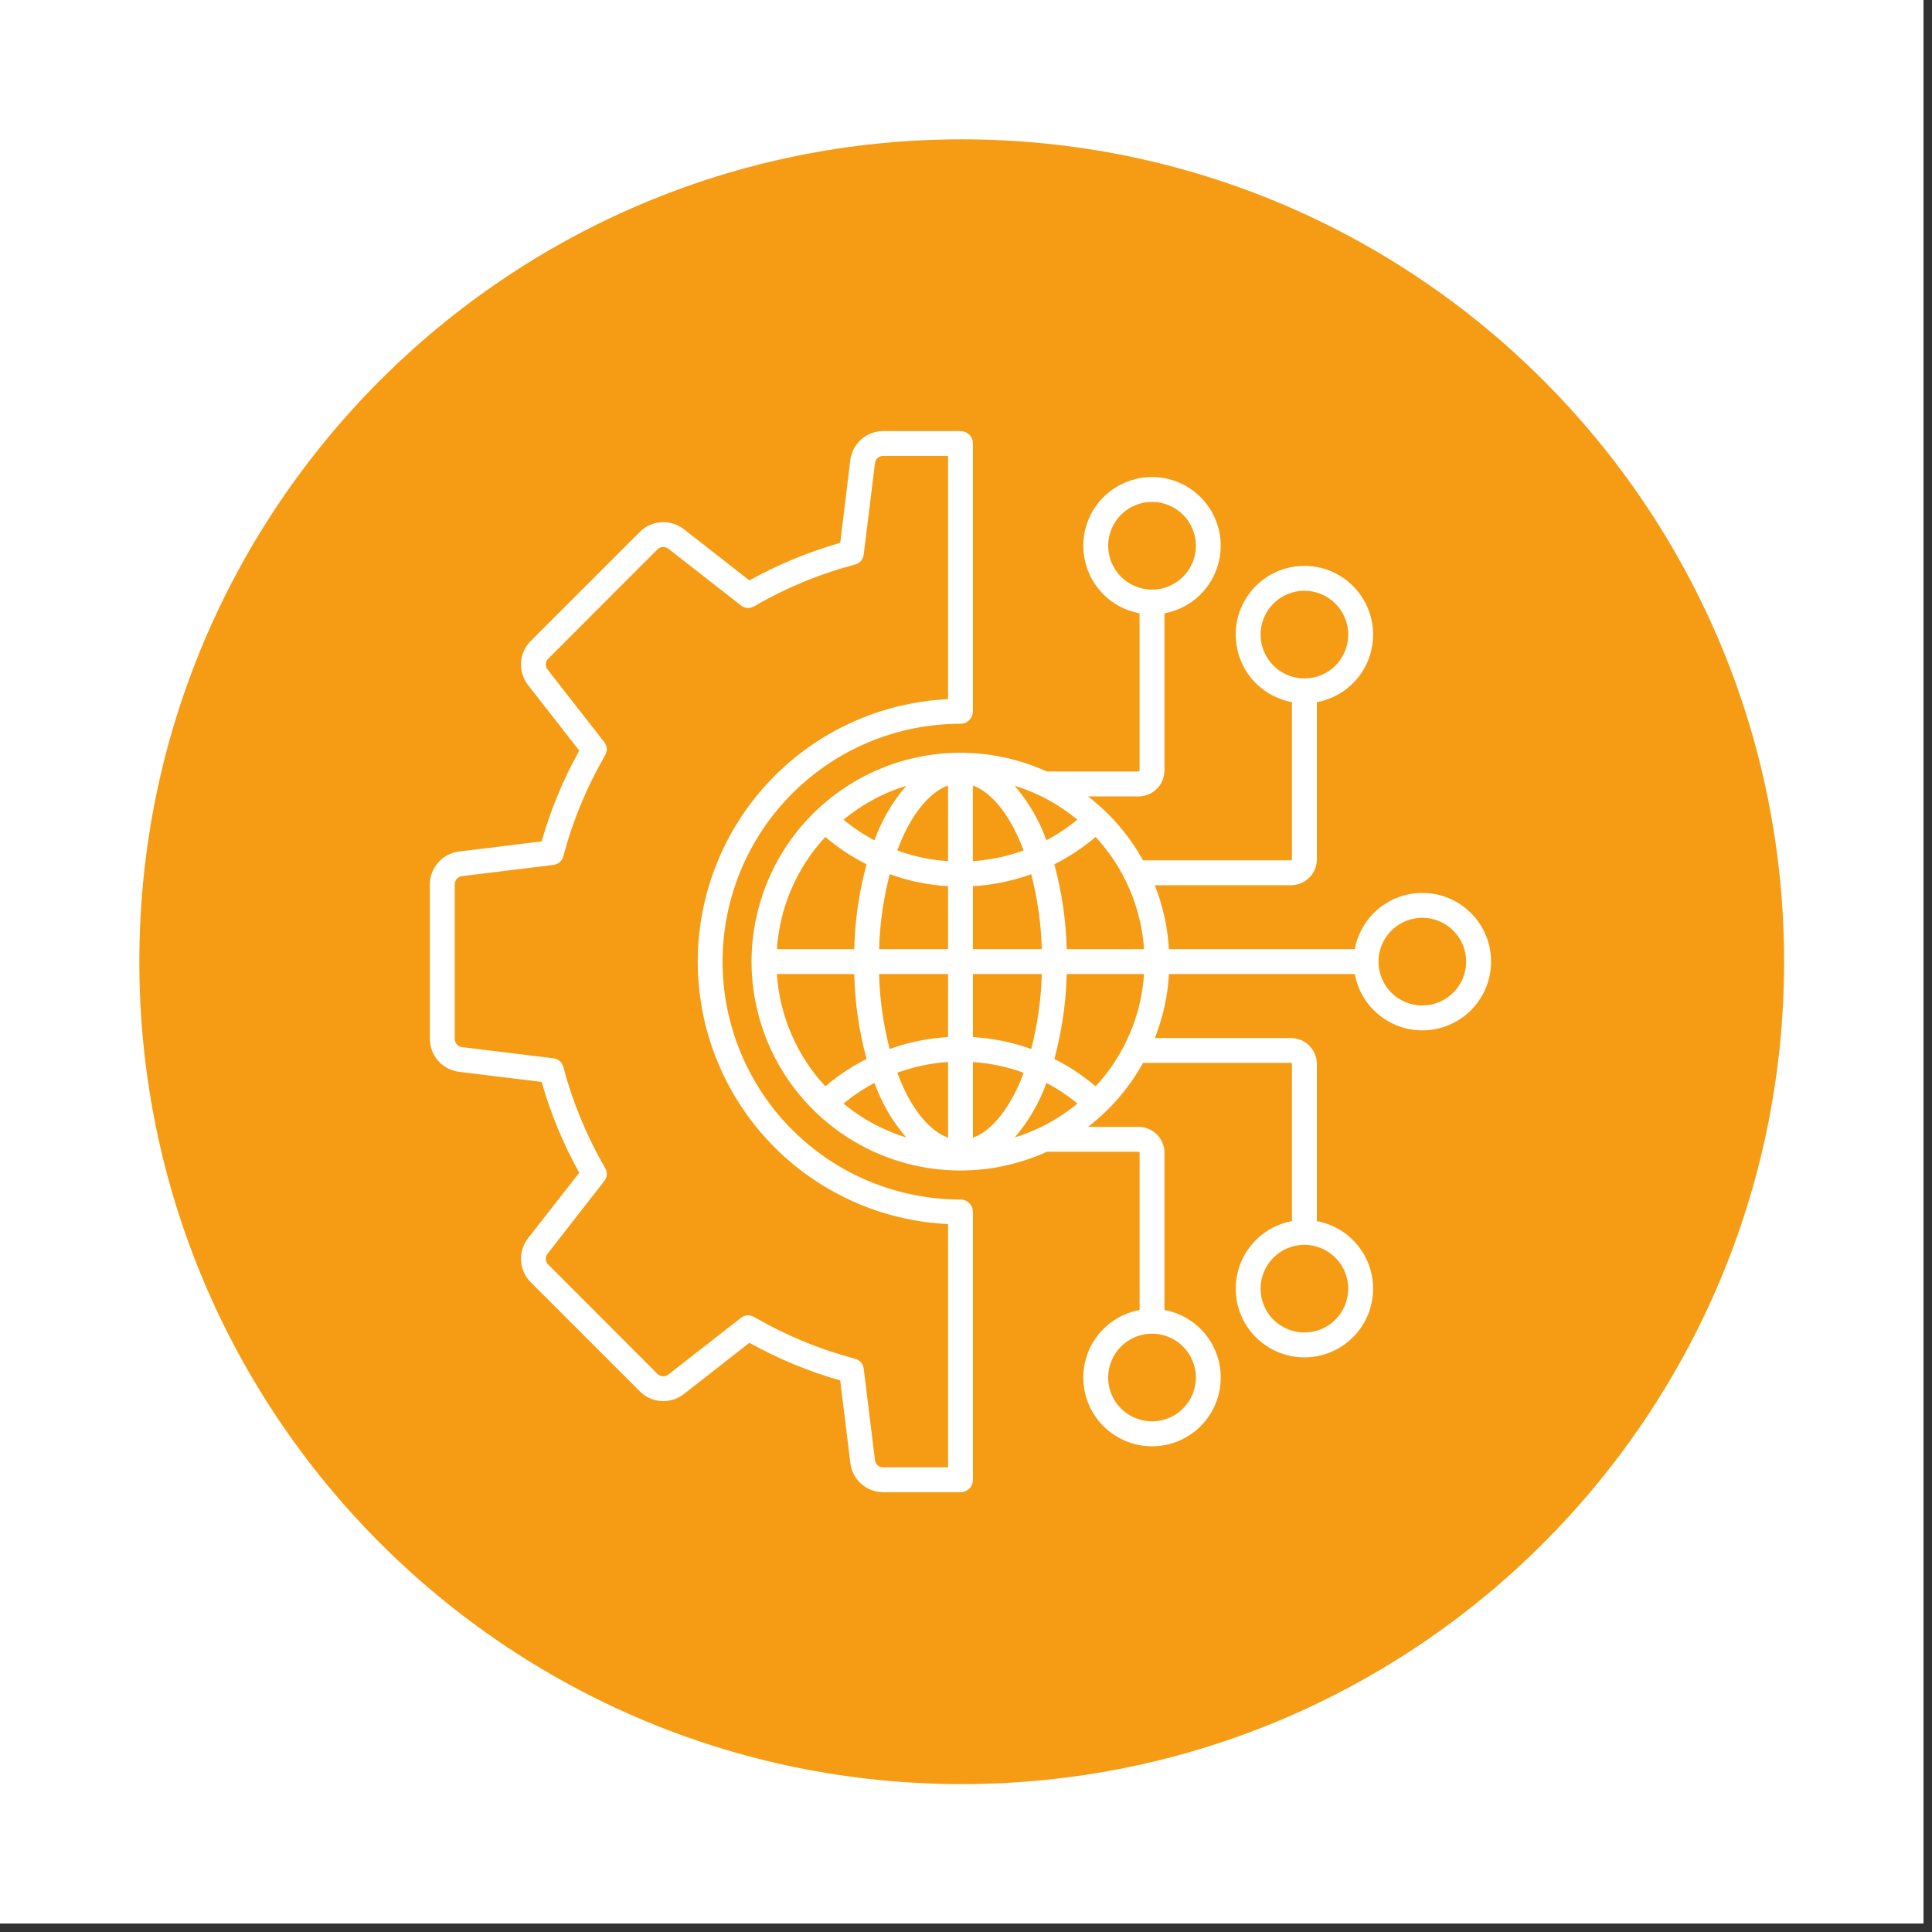
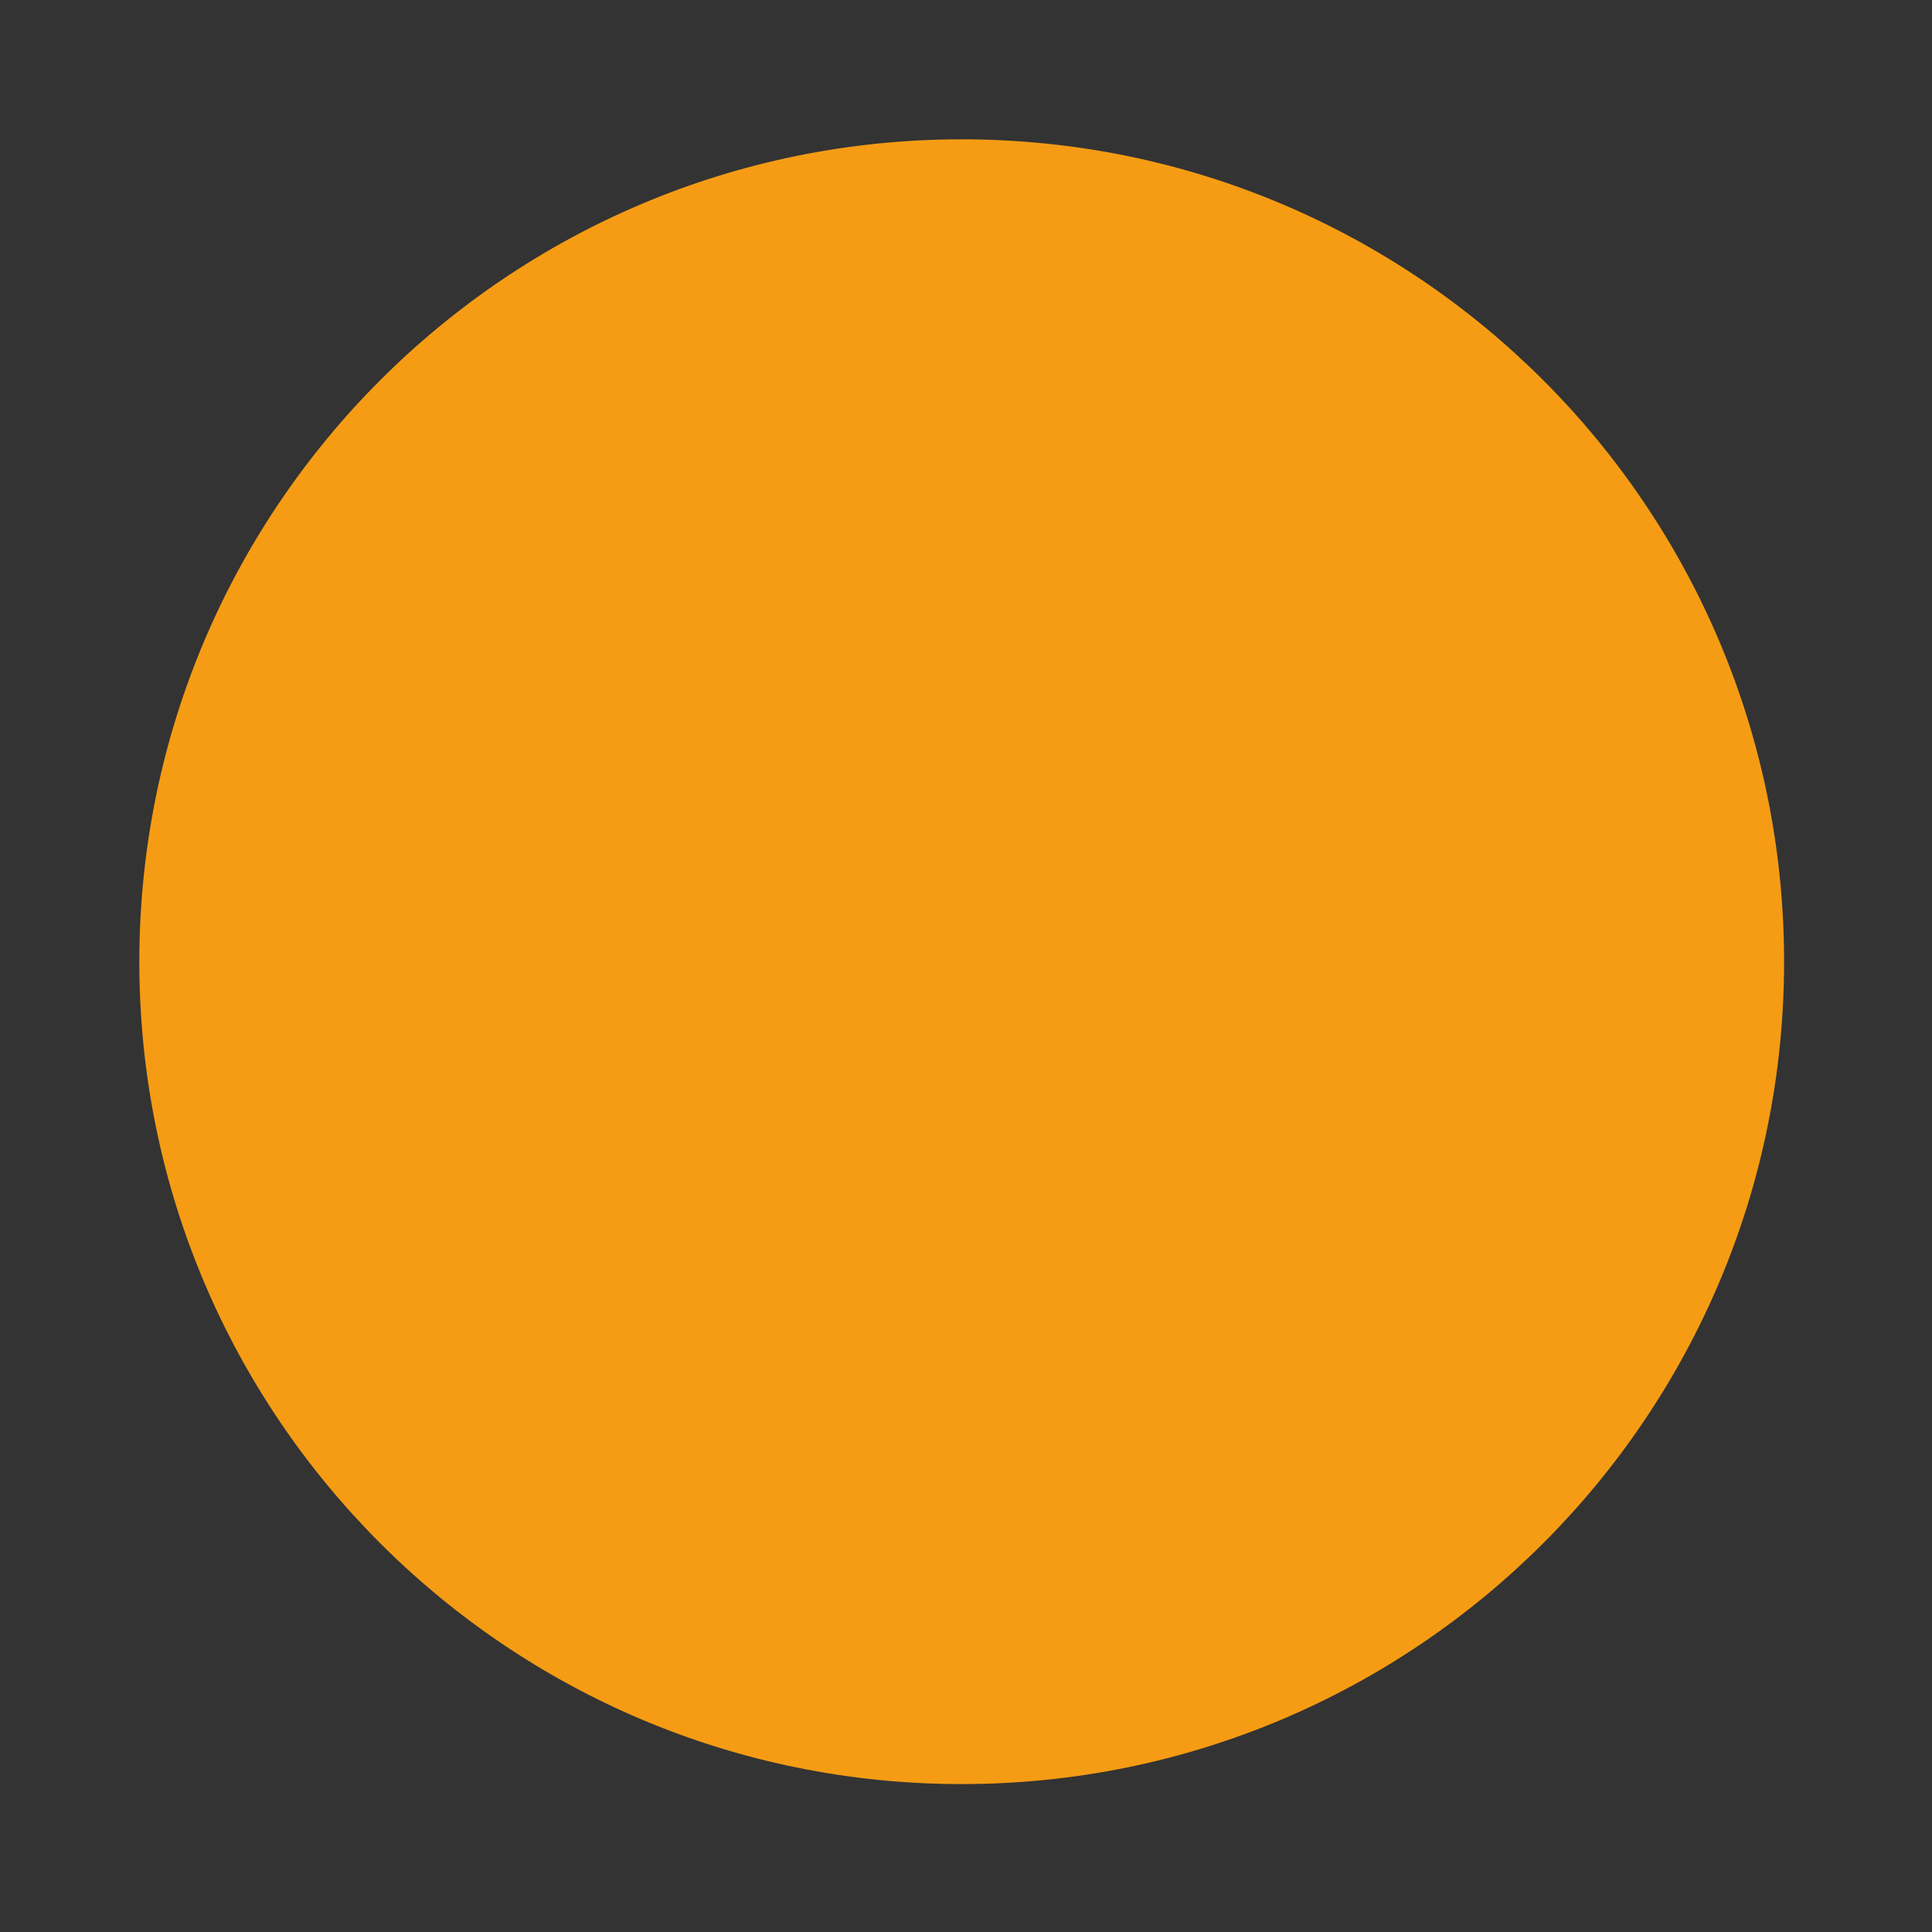
<svg xmlns="http://www.w3.org/2000/svg" width="150" zoomAndPan="magnify" viewBox="0 0 112.5 112.5" height="150" preserveAspectRatio="xMidYMid meet" version="1.0">
  <rect x="0" y="0" width="112.5" height="112.5" fill="#333333" stroke="none" />
  <defs>
    <clipPath id="90c65a0b64">
-       <path d="M 0 0 L 112.004 0 L 112.004 112.004 L 0 112.004 Z M 0 0 " clip-rule="nonzero" />
-     </clipPath>
+       </clipPath>
    <clipPath id="e444d0c747">
      <path d="M 8.113 8.113 L 103.887 8.113 L 103.887 103.887 L 8.113 103.887 Z M 8.113 8.113 " clip-rule="nonzero" />
    </clipPath>
    <clipPath id="3247ebff41">
      <path d="M 56 8.113 C 29.555 8.113 8.113 29.555 8.113 56 C 8.113 82.449 29.555 103.887 56 103.887 C 82.449 103.887 103.887 82.449 103.887 56 C 103.887 29.555 82.449 8.113 56 8.113 Z M 56 8.113 " clip-rule="nonzero" />
    </clipPath>
    <clipPath id="d0947320b4">
-       <path d="M 25.031 25.031 L 87 25.031 L 87 87 L 25.031 87 Z M 25.031 25.031 " clip-rule="nonzero" />
-     </clipPath>
+       </clipPath>
  </defs>
  <g clip-path="url(#90c65a0b64)">
-     <path fill="#ffffff" d="M 0 0 L 112.004 0 L 112.004 112.004 L 0 112.004 Z M 0 0 " fill-opacity="1" fill-rule="nonzero" />
    <path fill="#ffffff" d="M 0 0 L 112.004 0 L 112.004 112.004 L 0 112.004 Z M 0 0 " fill-opacity="1" fill-rule="nonzero" />
  </g>
  <g clip-path="url(#e444d0c747)">
    <g clip-path="url(#3247ebff41)">
      <path fill="#f59c14" d="M 8.113 8.113 L 103.887 8.113 L 103.887 103.887 L 8.113 103.887 Z M 8.113 8.113 " fill-opacity="1" fill-rule="nonzero" />
    </g>
  </g>
  <g clip-path="url(#d0947320b4)">
-     <path fill="#ffffff" d="M 82.82 58.547 C 82.484 58.547 82.156 58.484 81.844 58.355 C 81.531 58.227 81.258 58.039 81.016 57.801 C 80.777 57.562 80.594 57.285 80.461 56.973 C 80.332 56.66 80.27 56.336 80.27 55.996 C 80.27 55.656 80.332 55.332 80.461 55.02 C 80.594 54.707 80.777 54.43 81.016 54.191 C 81.254 53.953 81.531 53.766 81.844 53.637 C 82.156 53.508 82.48 53.441 82.82 53.441 C 83.16 53.441 83.484 53.508 83.797 53.637 C 84.109 53.766 84.387 53.953 84.625 54.191 C 84.867 54.43 85.051 54.707 85.18 55.02 C 85.309 55.332 85.375 55.656 85.375 55.996 C 85.375 56.336 85.309 56.66 85.18 56.973 C 85.051 57.285 84.863 57.559 84.625 57.801 C 84.387 58.039 84.109 58.223 83.797 58.352 C 83.484 58.484 83.16 58.547 82.82 58.547 Z M 63.797 63.258 C 63.059 62.629 62.258 62.098 61.395 61.664 C 61.832 60.043 62.074 58.395 62.113 56.719 L 66.617 56.719 C 66.535 57.938 66.254 59.109 65.77 60.23 C 65.285 61.352 64.629 62.359 63.797 63.258 Z M 45.238 56.719 L 49.742 56.719 C 49.781 58.398 50.02 60.043 50.461 61.664 C 49.594 62.098 48.793 62.629 48.059 63.258 C 47.227 62.363 46.57 61.352 46.086 60.23 C 45.602 59.109 45.32 57.941 45.238 56.719 Z M 48.059 48.734 C 48.793 49.363 49.598 49.895 50.461 50.328 C 50.02 51.949 49.781 53.598 49.742 55.273 L 45.238 55.273 C 45.32 54.055 45.602 52.883 46.086 51.762 C 46.57 50.641 47.227 49.629 48.059 48.734 Z M 56.652 55.27 L 56.652 51.602 C 57.816 51.535 58.949 51.301 60.047 50.906 C 60.418 52.34 60.621 53.793 60.664 55.27 Z M 56.652 60.391 L 56.652 56.719 L 60.664 56.719 C 60.621 58.199 60.418 59.652 60.047 61.082 C 58.945 60.688 57.816 60.457 56.648 60.391 Z M 60.934 63.059 C 60.512 64.23 59.895 65.289 59.086 66.234 C 60.434 65.816 61.648 65.16 62.738 64.262 C 62.176 63.797 61.578 63.398 60.934 63.059 Z M 59.148 63.539 C 58.445 64.969 57.562 65.918 56.652 66.25 L 56.652 61.844 C 57.668 61.91 58.652 62.117 59.609 62.469 C 59.473 62.84 59.316 63.199 59.148 63.539 Z M 52.77 66.234 C 51.957 65.289 51.344 64.23 50.918 63.059 C 50.277 63.398 49.676 63.801 49.117 64.262 C 50.203 65.16 51.422 65.816 52.77 66.234 Z M 55.203 61.84 L 55.203 66.25 C 54.293 65.914 53.41 64.969 52.703 63.535 C 52.539 63.195 52.387 62.84 52.246 62.465 C 53.203 62.117 54.188 61.906 55.203 61.84 Z M 55.203 56.719 L 55.203 60.391 C 54.035 60.457 52.902 60.688 51.805 61.082 C 51.434 59.652 51.227 58.199 51.188 56.719 Z M 55.203 51.598 L 55.203 55.27 L 51.191 55.27 C 51.23 53.789 51.438 52.336 51.809 50.902 C 52.906 51.301 54.039 51.531 55.203 51.602 Z M 50.918 48.93 C 51.344 47.762 51.957 46.703 52.77 45.758 C 51.422 46.172 50.203 46.832 49.117 47.73 C 49.676 48.191 50.277 48.594 50.918 48.934 Z M 52.703 48.449 C 53.41 47.02 54.293 46.07 55.203 45.738 L 55.203 50.145 C 54.188 50.078 53.199 49.871 52.246 49.52 C 52.387 49.148 52.539 48.789 52.703 48.449 Z M 59.082 45.754 C 60.43 46.168 61.648 46.828 62.734 47.727 C 62.176 48.188 61.574 48.59 60.934 48.93 C 60.512 47.762 59.895 46.703 59.086 45.758 Z M 56.648 45.738 L 56.648 50.145 C 57.664 50.078 58.648 49.871 59.605 49.52 C 59.469 49.148 59.312 48.789 59.145 48.449 C 58.441 47.02 57.559 46.07 56.648 45.738 Z M 66.617 55.27 C 66.535 54.051 66.25 52.883 65.766 51.762 C 65.285 50.637 64.625 49.629 63.797 48.734 C 63.059 49.363 62.258 49.895 61.395 50.328 C 61.832 51.949 62.074 53.598 62.113 55.273 Z M 78.508 75.039 C 78.508 75.375 78.441 75.703 78.312 76.016 C 78.184 76.328 78 76.605 77.758 76.844 C 77.52 77.082 77.246 77.266 76.93 77.395 C 76.617 77.527 76.293 77.59 75.953 77.59 C 75.617 77.59 75.289 77.527 74.977 77.395 C 74.664 77.266 74.391 77.082 74.148 76.844 C 73.91 76.605 73.727 76.328 73.598 76.016 C 73.469 75.703 73.402 75.375 73.402 75.039 C 73.402 74.699 73.469 74.375 73.598 74.062 C 73.727 73.75 73.91 73.473 74.148 73.234 C 74.391 72.992 74.664 72.809 74.977 72.68 C 75.289 72.551 75.617 72.484 75.953 72.484 C 76.293 72.484 76.617 72.551 76.93 72.68 C 77.242 72.809 77.52 72.996 77.758 73.234 C 78 73.473 78.184 73.75 78.312 74.062 C 78.441 74.375 78.508 74.699 78.508 75.039 Z M 69.637 80.211 C 69.637 80.551 69.57 80.875 69.441 81.188 C 69.312 81.5 69.129 81.777 68.887 82.016 C 68.648 82.258 68.371 82.441 68.059 82.57 C 67.746 82.699 67.422 82.766 67.082 82.766 C 66.746 82.766 66.418 82.699 66.105 82.57 C 65.793 82.441 65.516 82.258 65.277 82.02 C 65.039 81.777 64.852 81.504 64.723 81.191 C 64.594 80.879 64.527 80.551 64.527 80.211 C 64.527 79.875 64.594 79.547 64.723 79.234 C 64.852 78.922 65.035 78.648 65.277 78.406 C 65.516 78.168 65.793 77.984 66.105 77.852 C 66.418 77.723 66.742 77.66 67.082 77.66 C 67.422 77.66 67.746 77.723 68.059 77.855 C 68.371 77.984 68.648 78.168 68.887 78.406 C 69.125 78.645 69.309 78.922 69.441 79.234 C 69.57 79.547 69.637 79.871 69.637 80.211 Z M 64.527 31.781 C 64.527 31.441 64.594 31.117 64.723 30.801 C 64.852 30.488 65.035 30.215 65.277 29.973 C 65.516 29.734 65.793 29.551 66.105 29.422 C 66.418 29.289 66.742 29.227 67.082 29.227 C 67.422 29.227 67.746 29.289 68.059 29.422 C 68.371 29.551 68.648 29.734 68.887 29.973 C 69.129 30.215 69.312 30.488 69.441 30.801 C 69.57 31.113 69.637 31.441 69.637 31.781 C 69.637 32.117 69.57 32.445 69.441 32.758 C 69.312 33.07 69.125 33.344 68.887 33.586 C 68.648 33.824 68.371 34.008 68.059 34.137 C 67.746 34.27 67.422 34.332 67.082 34.332 C 66.742 34.332 66.418 34.266 66.105 34.137 C 65.793 34.008 65.516 33.824 65.277 33.582 C 65.039 33.344 64.855 33.07 64.723 32.758 C 64.594 32.445 64.531 32.117 64.527 31.781 Z M 73.402 36.953 C 73.402 36.613 73.465 36.289 73.598 35.977 C 73.727 35.664 73.91 35.387 74.148 35.148 C 74.387 34.91 74.664 34.723 74.977 34.594 C 75.289 34.465 75.617 34.398 75.953 34.398 C 76.293 34.398 76.617 34.465 76.93 34.594 C 77.242 34.723 77.52 34.906 77.758 35.148 C 78 35.387 78.184 35.664 78.312 35.977 C 78.441 36.289 78.508 36.613 78.508 36.953 C 78.508 37.289 78.441 37.617 78.312 37.93 C 78.184 38.242 78 38.52 77.762 38.758 C 77.52 38.996 77.246 39.18 76.93 39.312 C 76.617 39.441 76.293 39.504 75.953 39.504 C 75.617 39.504 75.293 39.441 74.98 39.309 C 74.668 39.18 74.391 38.996 74.152 38.758 C 73.91 38.516 73.727 38.242 73.598 37.93 C 73.469 37.617 73.402 37.293 73.402 36.953 Z M 82.82 51.996 C 82.355 51.996 81.902 52.074 81.461 52.234 C 81.023 52.395 80.621 52.625 80.262 52.922 C 79.902 53.223 79.605 53.574 79.371 53.977 C 79.133 54.379 78.973 54.812 78.887 55.27 L 68.066 55.27 C 67.992 53.984 67.715 52.746 67.242 51.547 L 75.172 51.547 C 75.371 51.547 75.562 51.508 75.75 51.43 C 75.934 51.355 76.094 51.246 76.238 51.105 C 76.379 50.965 76.488 50.801 76.562 50.617 C 76.641 50.434 76.68 50.242 76.68 50.043 L 76.68 40.887 C 77.004 40.828 77.316 40.727 77.617 40.59 C 77.918 40.453 78.199 40.281 78.457 40.074 C 78.715 39.867 78.941 39.633 79.145 39.371 C 79.344 39.105 79.508 38.82 79.637 38.52 C 79.766 38.215 79.855 37.898 79.906 37.57 C 79.957 37.246 79.969 36.918 79.938 36.586 C 79.91 36.258 79.84 35.938 79.73 35.625 C 79.621 35.312 79.473 35.02 79.293 34.746 C 79.109 34.469 78.898 34.219 78.652 33.996 C 78.41 33.773 78.141 33.582 77.848 33.426 C 77.559 33.27 77.254 33.152 76.93 33.07 C 76.609 32.992 76.285 32.949 75.953 32.949 C 75.625 32.949 75.297 32.992 74.977 33.07 C 74.656 33.152 74.352 33.27 74.059 33.426 C 73.77 33.582 73.5 33.773 73.258 33.996 C 73.012 34.219 72.801 34.469 72.617 34.746 C 72.434 35.02 72.289 35.312 72.18 35.625 C 72.07 35.938 72 36.258 71.969 36.586 C 71.941 36.918 71.949 37.246 72 37.57 C 72.055 37.898 72.145 38.215 72.273 38.52 C 72.402 38.82 72.566 39.105 72.766 39.371 C 72.965 39.633 73.195 39.867 73.453 40.074 C 73.711 40.281 73.992 40.453 74.293 40.59 C 74.594 40.727 74.906 40.828 75.23 40.887 L 75.23 50.043 C 75.23 50.078 75.211 50.098 75.172 50.098 L 66.559 50.098 C 65.746 48.637 64.68 47.398 63.355 46.375 L 66.301 46.375 C 66.5 46.375 66.691 46.336 66.875 46.258 C 67.059 46.18 67.223 46.074 67.363 45.93 C 67.504 45.789 67.613 45.629 67.691 45.445 C 67.766 45.258 67.805 45.066 67.805 44.867 L 67.805 35.715 C 68.129 35.652 68.441 35.555 68.742 35.418 C 69.043 35.281 69.324 35.109 69.582 34.902 C 69.84 34.695 70.07 34.461 70.27 34.195 C 70.469 33.934 70.633 33.648 70.762 33.344 C 70.891 33.043 70.98 32.727 71.035 32.398 C 71.086 32.074 71.094 31.746 71.066 31.414 C 71.035 31.086 70.965 30.766 70.855 30.453 C 70.746 30.141 70.602 29.848 70.418 29.57 C 70.234 29.297 70.023 29.047 69.777 28.824 C 69.535 28.602 69.266 28.41 68.977 28.254 C 68.684 28.098 68.379 27.98 68.059 27.898 C 67.738 27.816 67.41 27.777 67.082 27.777 C 66.75 27.777 66.426 27.816 66.105 27.898 C 65.781 27.98 65.477 28.098 65.188 28.254 C 64.895 28.41 64.629 28.602 64.383 28.824 C 64.137 29.047 63.926 29.297 63.742 29.57 C 63.562 29.848 63.414 30.141 63.305 30.453 C 63.195 30.766 63.125 31.086 63.098 31.414 C 63.066 31.746 63.078 32.074 63.129 32.398 C 63.18 32.727 63.27 33.043 63.398 33.344 C 63.527 33.648 63.691 33.934 63.895 34.195 C 64.094 34.461 64.32 34.695 64.578 34.902 C 64.836 35.109 65.117 35.281 65.418 35.418 C 65.719 35.555 66.031 35.652 66.355 35.715 L 66.355 44.867 C 66.355 44.906 66.336 44.926 66.301 44.926 L 60.961 44.926 C 60.5 44.715 60.027 44.535 59.543 44.383 C 59.059 44.234 58.57 44.113 58.07 44.023 C 57.57 43.934 57.07 43.875 56.562 43.852 C 56.055 43.824 55.551 43.828 55.043 43.863 C 54.539 43.902 54.039 43.969 53.539 44.07 C 53.043 44.168 52.555 44.297 52.074 44.457 C 51.594 44.621 51.125 44.809 50.668 45.027 C 50.211 45.246 49.77 45.492 49.344 45.77 C 48.918 46.043 48.508 46.344 48.121 46.668 C 47.73 46.992 47.363 47.34 47.02 47.711 C 46.672 48.082 46.352 48.477 46.055 48.887 C 45.762 49.297 45.492 49.727 45.246 50.172 C 45.004 50.617 44.793 51.074 44.605 51.547 C 44.422 52.016 44.266 52.5 44.141 52.988 C 44.016 53.48 43.922 53.977 43.855 54.48 C 43.793 54.984 43.762 55.488 43.762 55.996 C 43.762 56.504 43.793 57.008 43.855 57.512 C 43.922 58.012 44.016 58.512 44.141 59 C 44.266 59.492 44.422 59.973 44.605 60.445 C 44.793 60.918 45.004 61.375 45.246 61.82 C 45.492 62.266 45.762 62.695 46.055 63.105 C 46.352 63.516 46.672 63.906 47.02 64.277 C 47.363 64.648 47.73 65 48.121 65.324 C 48.508 65.648 48.918 65.949 49.344 66.223 C 49.77 66.496 50.211 66.742 50.668 66.965 C 51.125 67.184 51.594 67.371 52.074 67.531 C 52.555 67.691 53.043 67.824 53.539 67.922 C 54.039 68.023 54.539 68.09 55.043 68.125 C 55.551 68.164 56.055 68.168 56.562 68.141 C 57.07 68.113 57.57 68.059 58.07 67.969 C 58.57 67.879 59.059 67.758 59.543 67.605 C 60.027 67.457 60.5 67.277 60.961 67.066 L 66.301 67.066 C 66.34 67.066 66.355 67.086 66.359 67.125 L 66.359 76.277 C 66.031 76.34 65.719 76.438 65.418 76.574 C 65.117 76.711 64.84 76.883 64.582 77.09 C 64.32 77.297 64.094 77.531 63.895 77.797 C 63.691 78.059 63.527 78.344 63.398 78.648 C 63.27 78.953 63.18 79.266 63.129 79.594 C 63.078 79.922 63.066 80.25 63.098 80.578 C 63.125 80.906 63.195 81.227 63.305 81.539 C 63.414 81.852 63.562 82.148 63.742 82.422 C 63.926 82.699 64.141 82.949 64.383 83.172 C 64.629 83.395 64.895 83.582 65.188 83.738 C 65.477 83.898 65.785 84.016 66.105 84.098 C 66.426 84.176 66.75 84.219 67.082 84.219 C 67.414 84.219 67.738 84.176 68.059 84.098 C 68.379 84.016 68.688 83.898 68.977 83.738 C 69.27 83.582 69.535 83.395 69.781 83.172 C 70.023 82.949 70.238 82.699 70.422 82.422 C 70.602 82.148 70.75 81.852 70.859 81.539 C 70.969 81.227 71.039 80.906 71.066 80.578 C 71.098 80.25 71.086 79.922 71.035 79.594 C 70.984 79.266 70.895 78.953 70.766 78.648 C 70.637 78.344 70.473 78.059 70.27 77.797 C 70.07 77.531 69.844 77.297 69.582 77.09 C 69.324 76.883 69.047 76.711 68.746 76.574 C 68.445 76.438 68.133 76.34 67.805 76.277 L 67.805 67.125 C 67.805 66.926 67.77 66.73 67.691 66.547 C 67.613 66.363 67.508 66.199 67.363 66.059 C 67.223 65.918 67.062 65.809 66.875 65.734 C 66.691 65.656 66.5 65.617 66.301 65.617 L 63.355 65.617 C 64.68 64.594 65.746 63.352 66.559 61.891 L 75.172 61.891 C 75.211 61.895 75.23 61.914 75.23 61.949 L 75.23 71.105 C 74.906 71.164 74.594 71.262 74.293 71.402 C 73.992 71.539 73.711 71.711 73.453 71.918 C 73.195 72.125 72.969 72.359 72.77 72.621 C 72.566 72.887 72.402 73.168 72.273 73.473 C 72.145 73.777 72.055 74.094 72.004 74.418 C 71.953 74.746 71.941 75.074 71.973 75.402 C 72 75.73 72.07 76.051 72.18 76.363 C 72.289 76.676 72.438 76.969 72.617 77.246 C 72.801 77.52 73.016 77.77 73.258 77.992 C 73.504 78.215 73.77 78.406 74.062 78.562 C 74.352 78.719 74.656 78.836 74.977 78.918 C 75.297 79 75.625 79.039 75.953 79.039 C 76.285 79.039 76.609 79 76.93 78.918 C 77.25 78.836 77.559 78.719 77.848 78.562 C 78.141 78.406 78.406 78.215 78.652 77.992 C 78.895 77.77 79.109 77.52 79.293 77.246 C 79.473 76.969 79.621 76.676 79.73 76.363 C 79.84 76.051 79.906 75.73 79.938 75.402 C 79.969 75.074 79.957 74.746 79.906 74.418 C 79.855 74.094 79.766 73.777 79.637 73.473 C 79.508 73.168 79.34 72.887 79.141 72.621 C 78.941 72.359 78.715 72.125 78.457 71.918 C 78.199 71.711 77.918 71.539 77.617 71.402 C 77.316 71.262 77.004 71.164 76.68 71.105 L 76.68 61.949 C 76.68 61.75 76.641 61.559 76.562 61.375 C 76.488 61.191 76.379 61.027 76.238 60.887 C 76.094 60.746 75.934 60.637 75.75 60.559 C 75.562 60.484 75.371 60.445 75.172 60.445 L 67.246 60.445 C 67.719 59.246 67.992 58.004 68.07 56.719 L 78.891 56.719 C 78.98 57.223 79.164 57.688 79.434 58.121 C 79.703 58.551 80.043 58.918 80.457 59.219 C 80.867 59.52 81.316 59.738 81.812 59.867 C 82.305 59.996 82.805 60.027 83.309 59.969 C 83.812 59.906 84.289 59.754 84.738 59.508 C 85.188 59.266 85.574 58.949 85.898 58.555 C 86.223 58.164 86.469 57.727 86.625 57.242 C 86.785 56.758 86.848 56.262 86.816 55.754 C 86.785 55.246 86.664 54.758 86.445 54.297 C 86.23 53.836 85.938 53.43 85.566 53.082 C 85.195 52.734 84.773 52.465 84.301 52.277 C 83.824 52.09 83.332 51.996 82.824 51.996 Z M 26.48 51.496 L 26.48 60.492 C 26.48 60.613 26.52 60.723 26.602 60.812 C 26.68 60.906 26.781 60.957 26.902 60.973 L 32.199 61.621 C 32.52 61.664 32.723 61.84 32.809 62.156 C 33.355 64.207 34.16 66.152 35.223 67.988 C 35.387 68.27 35.371 68.539 35.168 68.797 L 31.887 73 C 31.809 73.094 31.773 73.203 31.781 73.328 C 31.789 73.449 31.836 73.551 31.926 73.637 L 38.281 80 C 38.367 80.086 38.473 80.133 38.594 80.141 C 38.715 80.148 38.824 80.113 38.922 80.035 L 43.125 76.754 C 43.383 76.551 43.652 76.535 43.934 76.699 C 45.77 77.762 47.715 78.57 49.766 79.113 C 50.078 79.199 50.258 79.402 50.297 79.727 L 50.949 85.02 C 50.961 85.141 51.016 85.242 51.105 85.324 C 51.199 85.402 51.305 85.441 51.43 85.441 L 55.203 85.441 L 55.203 71.277 C 54.23 71.23 53.27 71.094 52.324 70.863 C 51.379 70.637 50.461 70.32 49.574 69.914 C 48.688 69.508 47.848 69.023 47.055 68.461 C 46.262 67.895 45.527 67.262 44.855 66.555 C 44.184 65.852 43.586 65.09 43.059 64.27 C 42.531 63.449 42.086 62.586 41.727 61.684 C 41.363 60.777 41.09 59.848 40.906 58.891 C 40.723 57.934 40.629 56.969 40.629 55.996 C 40.629 55.023 40.723 54.055 40.906 53.102 C 41.09 52.145 41.363 51.211 41.727 50.309 C 42.086 49.402 42.531 48.543 43.059 47.723 C 43.586 46.902 44.184 46.141 44.855 45.438 C 45.527 44.73 46.262 44.098 47.055 43.531 C 47.848 42.965 48.688 42.48 49.574 42.078 C 50.461 41.672 51.379 41.355 52.324 41.125 C 53.27 40.898 54.23 40.758 55.203 40.711 L 55.203 26.547 L 51.43 26.547 C 51.305 26.547 51.199 26.586 51.105 26.668 C 51.016 26.75 50.961 26.852 50.949 26.973 L 50.297 32.266 C 50.258 32.59 50.078 32.793 49.766 32.879 C 47.715 33.422 45.77 34.227 43.934 35.293 C 43.652 35.457 43.383 35.438 43.125 35.238 L 38.922 31.953 C 38.824 31.879 38.715 31.844 38.594 31.852 C 38.473 31.859 38.367 31.906 38.281 31.992 L 31.926 38.352 C 31.836 38.438 31.789 38.539 31.781 38.664 C 31.773 38.785 31.809 38.895 31.887 38.988 L 35.168 43.191 C 35.371 43.449 35.387 43.719 35.223 44.004 C 34.16 45.84 33.355 47.781 32.809 49.832 C 32.727 50.148 32.52 50.324 32.199 50.367 L 26.902 51.016 C 26.781 51.031 26.68 51.086 26.602 51.176 C 26.52 51.27 26.48 51.375 26.48 51.496 Z M 26.727 62.41 L 31.539 63 C 32.066 64.848 32.797 66.609 33.73 68.289 L 30.742 72.109 C 30.598 72.293 30.492 72.5 30.422 72.723 C 30.352 72.949 30.324 73.18 30.34 73.414 C 30.355 73.648 30.41 73.875 30.508 74.09 C 30.602 74.305 30.734 74.496 30.902 74.66 L 37.262 81.023 C 37.426 81.188 37.617 81.32 37.832 81.418 C 38.047 81.512 38.273 81.57 38.508 81.582 C 38.742 81.598 38.973 81.57 39.199 81.5 C 39.422 81.43 39.629 81.324 39.816 81.18 L 43.637 78.191 C 45.316 79.125 47.078 79.855 48.926 80.383 L 49.516 85.195 C 49.543 85.43 49.613 85.648 49.723 85.859 C 49.832 86.066 49.977 86.25 50.152 86.406 C 50.328 86.562 50.527 86.684 50.75 86.766 C 50.969 86.848 51.195 86.891 51.434 86.891 L 55.926 86.891 C 56.125 86.891 56.297 86.82 56.438 86.68 C 56.582 86.539 56.652 86.367 56.652 86.168 L 56.652 70.57 C 56.652 70.371 56.582 70.199 56.438 70.059 C 56.297 69.918 56.129 69.848 55.926 69.848 C 55.016 69.848 54.117 69.758 53.227 69.582 C 52.332 69.402 51.465 69.141 50.625 68.793 C 49.785 68.445 48.988 68.02 48.23 67.512 C 47.477 67.008 46.777 66.434 46.133 65.789 C 45.488 65.148 44.914 64.449 44.41 63.691 C 43.906 62.934 43.477 62.137 43.129 61.297 C 42.781 60.457 42.52 59.59 42.34 58.699 C 42.164 57.805 42.074 56.906 42.074 55.996 C 42.074 55.086 42.164 54.184 42.34 53.293 C 42.52 52.402 42.781 51.535 43.129 50.695 C 43.477 49.855 43.906 49.055 44.41 48.301 C 44.914 47.543 45.488 46.844 46.133 46.203 C 46.777 45.559 47.477 44.984 48.23 44.48 C 48.988 43.973 49.785 43.547 50.625 43.199 C 51.465 42.852 52.332 42.586 53.227 42.41 C 54.117 42.234 55.016 42.145 55.926 42.145 C 56.129 42.145 56.297 42.074 56.438 41.934 C 56.582 41.789 56.652 41.621 56.652 41.422 L 56.652 25.824 C 56.652 25.625 56.582 25.453 56.438 25.312 C 56.297 25.172 56.125 25.102 55.926 25.102 L 51.43 25.102 C 51.195 25.102 50.965 25.141 50.746 25.227 C 50.523 25.309 50.328 25.43 50.148 25.586 C 49.973 25.742 49.832 25.926 49.719 26.133 C 49.609 26.34 49.543 26.562 49.512 26.797 L 48.926 31.609 C 47.078 32.137 45.316 32.867 43.637 33.797 L 39.816 30.812 C 39.629 30.668 39.422 30.562 39.199 30.492 C 38.973 30.422 38.742 30.395 38.508 30.41 C 38.273 30.422 38.047 30.477 37.832 30.574 C 37.617 30.672 37.426 30.805 37.262 30.969 L 30.902 37.328 C 30.734 37.496 30.602 37.688 30.504 37.902 C 30.41 38.117 30.355 38.34 30.34 38.578 C 30.324 38.812 30.352 39.043 30.422 39.266 C 30.492 39.492 30.598 39.699 30.742 39.883 L 33.73 43.707 C 32.797 45.387 32.066 47.148 31.539 48.992 L 26.727 49.586 C 26.492 49.613 26.273 49.684 26.062 49.793 C 25.855 49.902 25.672 50.043 25.52 50.223 C 25.363 50.398 25.242 50.594 25.156 50.816 C 25.074 51.035 25.031 51.262 25.031 51.496 L 25.031 60.492 C 25.031 60.727 25.074 60.957 25.156 61.176 C 25.242 61.398 25.359 61.594 25.516 61.773 C 25.672 61.949 25.855 62.09 26.062 62.203 C 26.273 62.312 26.492 62.383 26.727 62.41 Z M 26.727 62.41 " fill-opacity="1" fill-rule="evenodd" />
-   </g>
+     </g>
</svg>